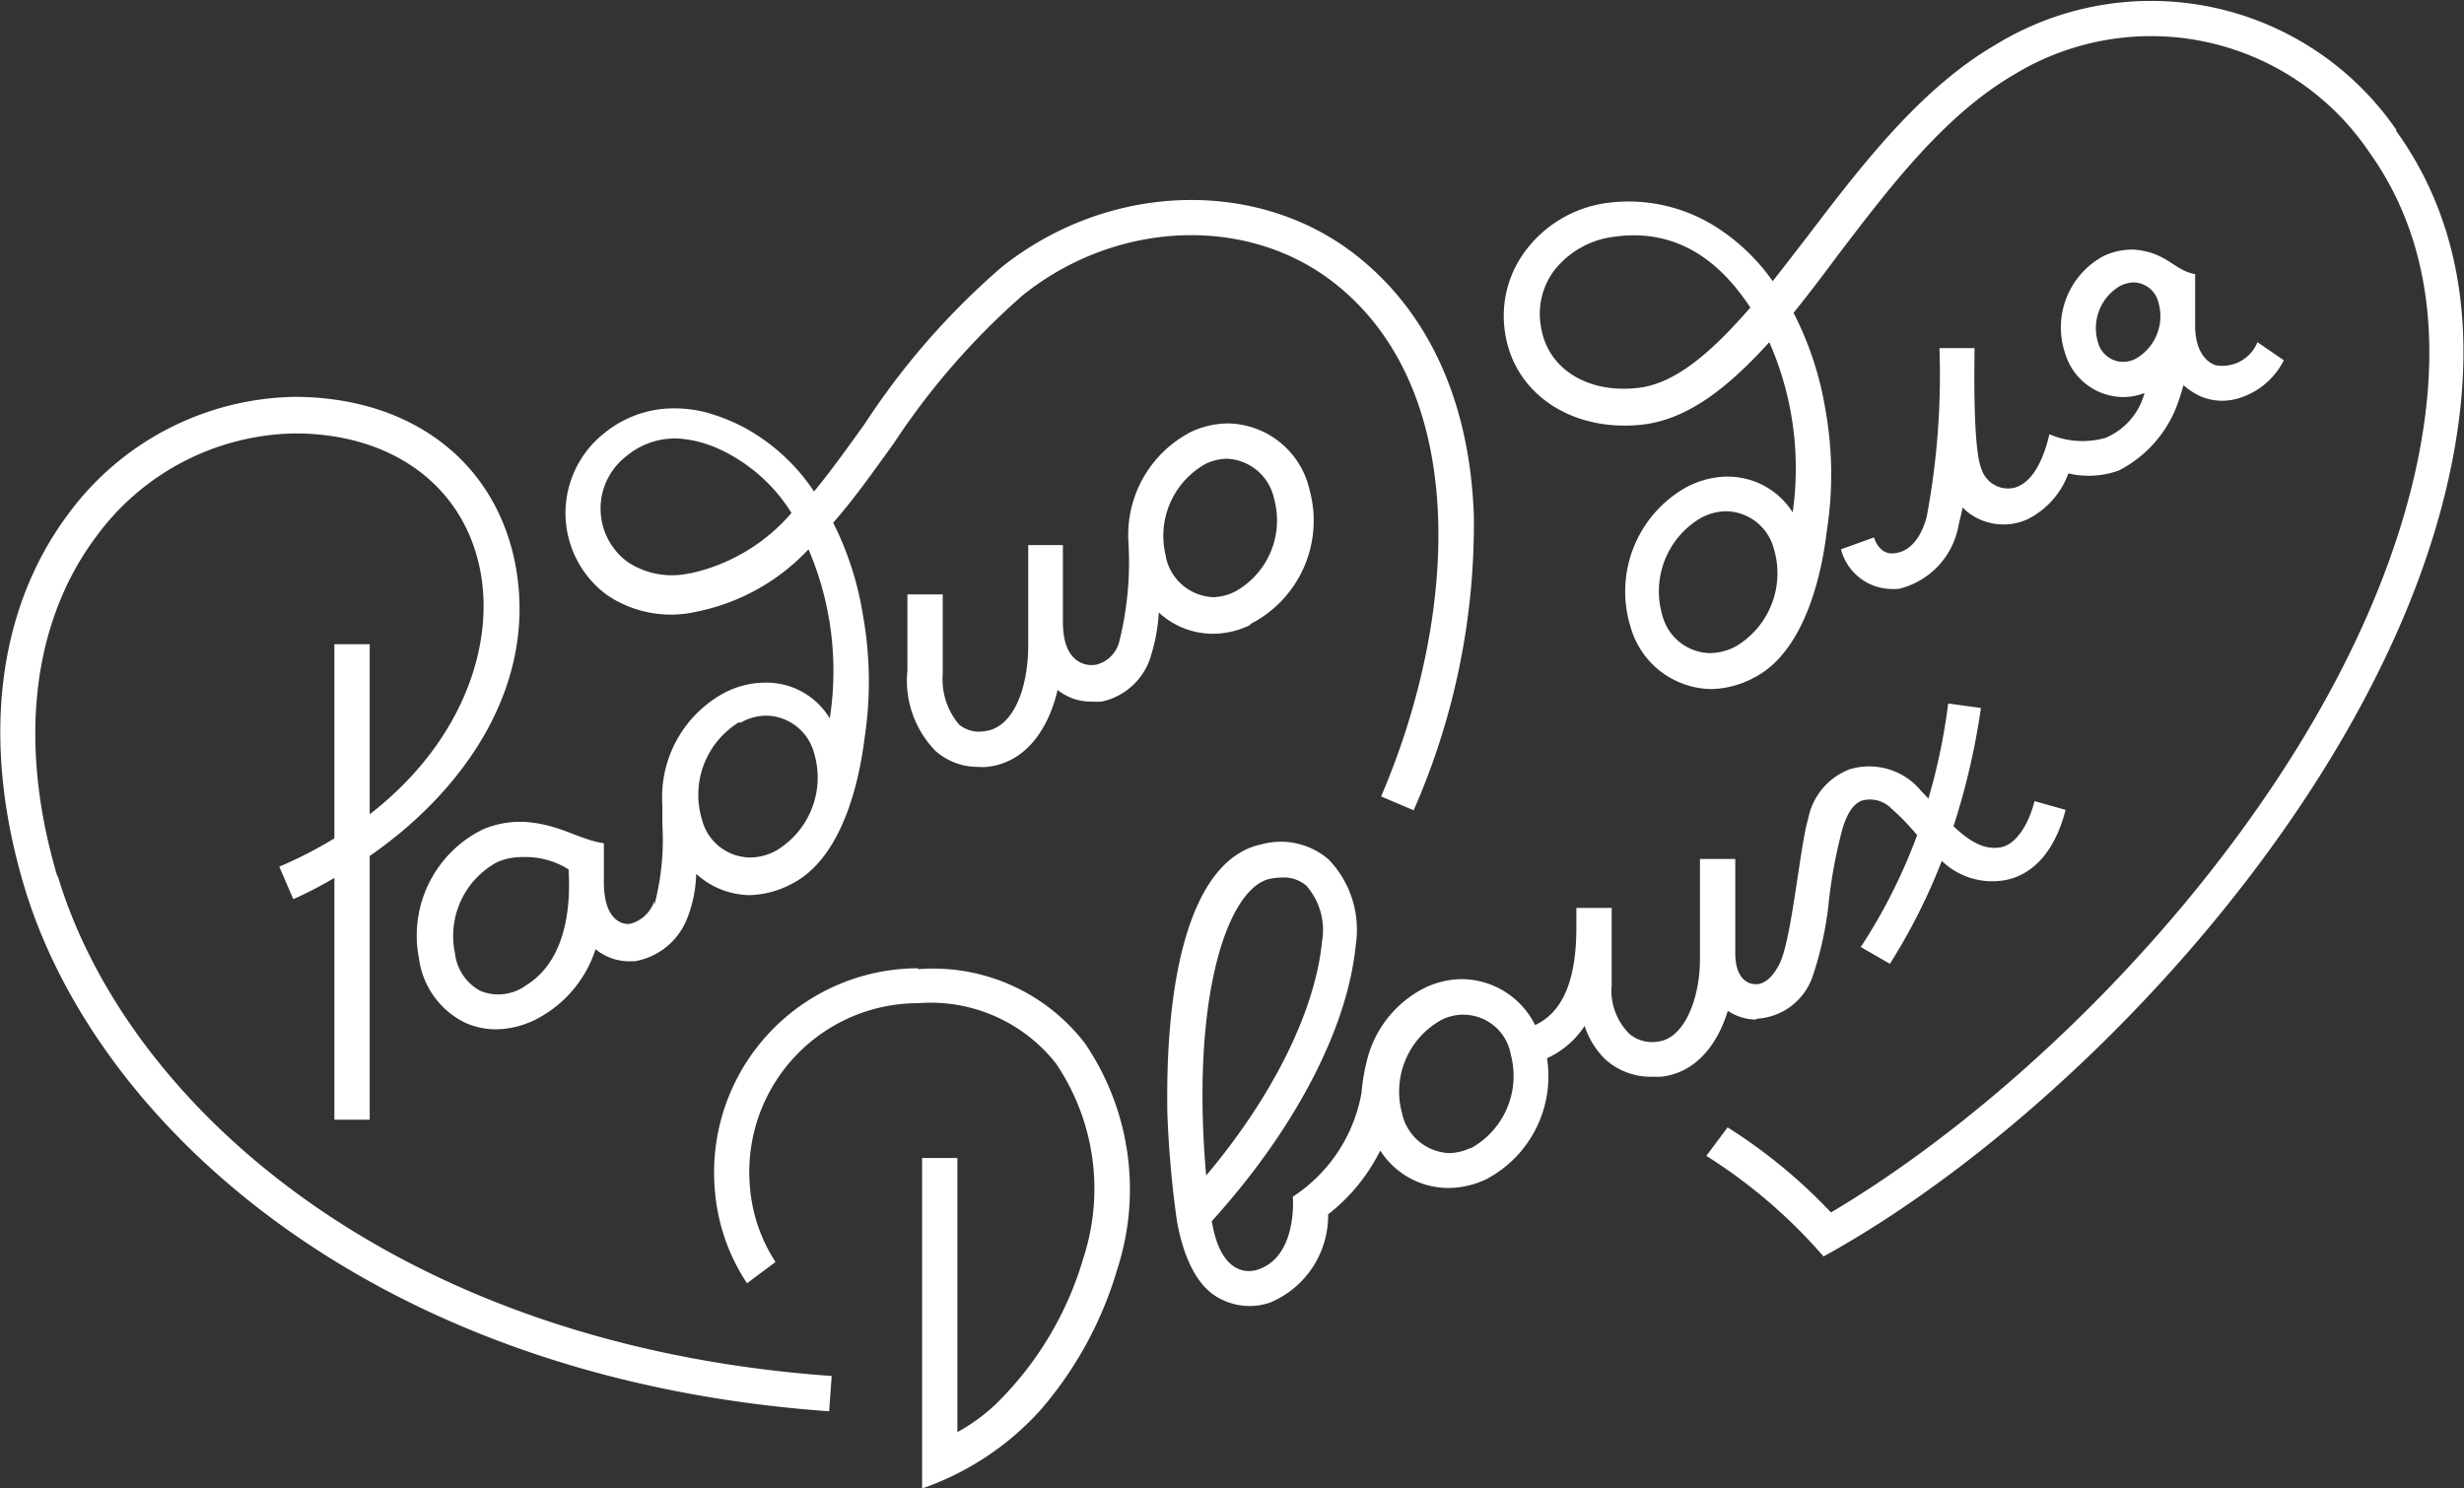
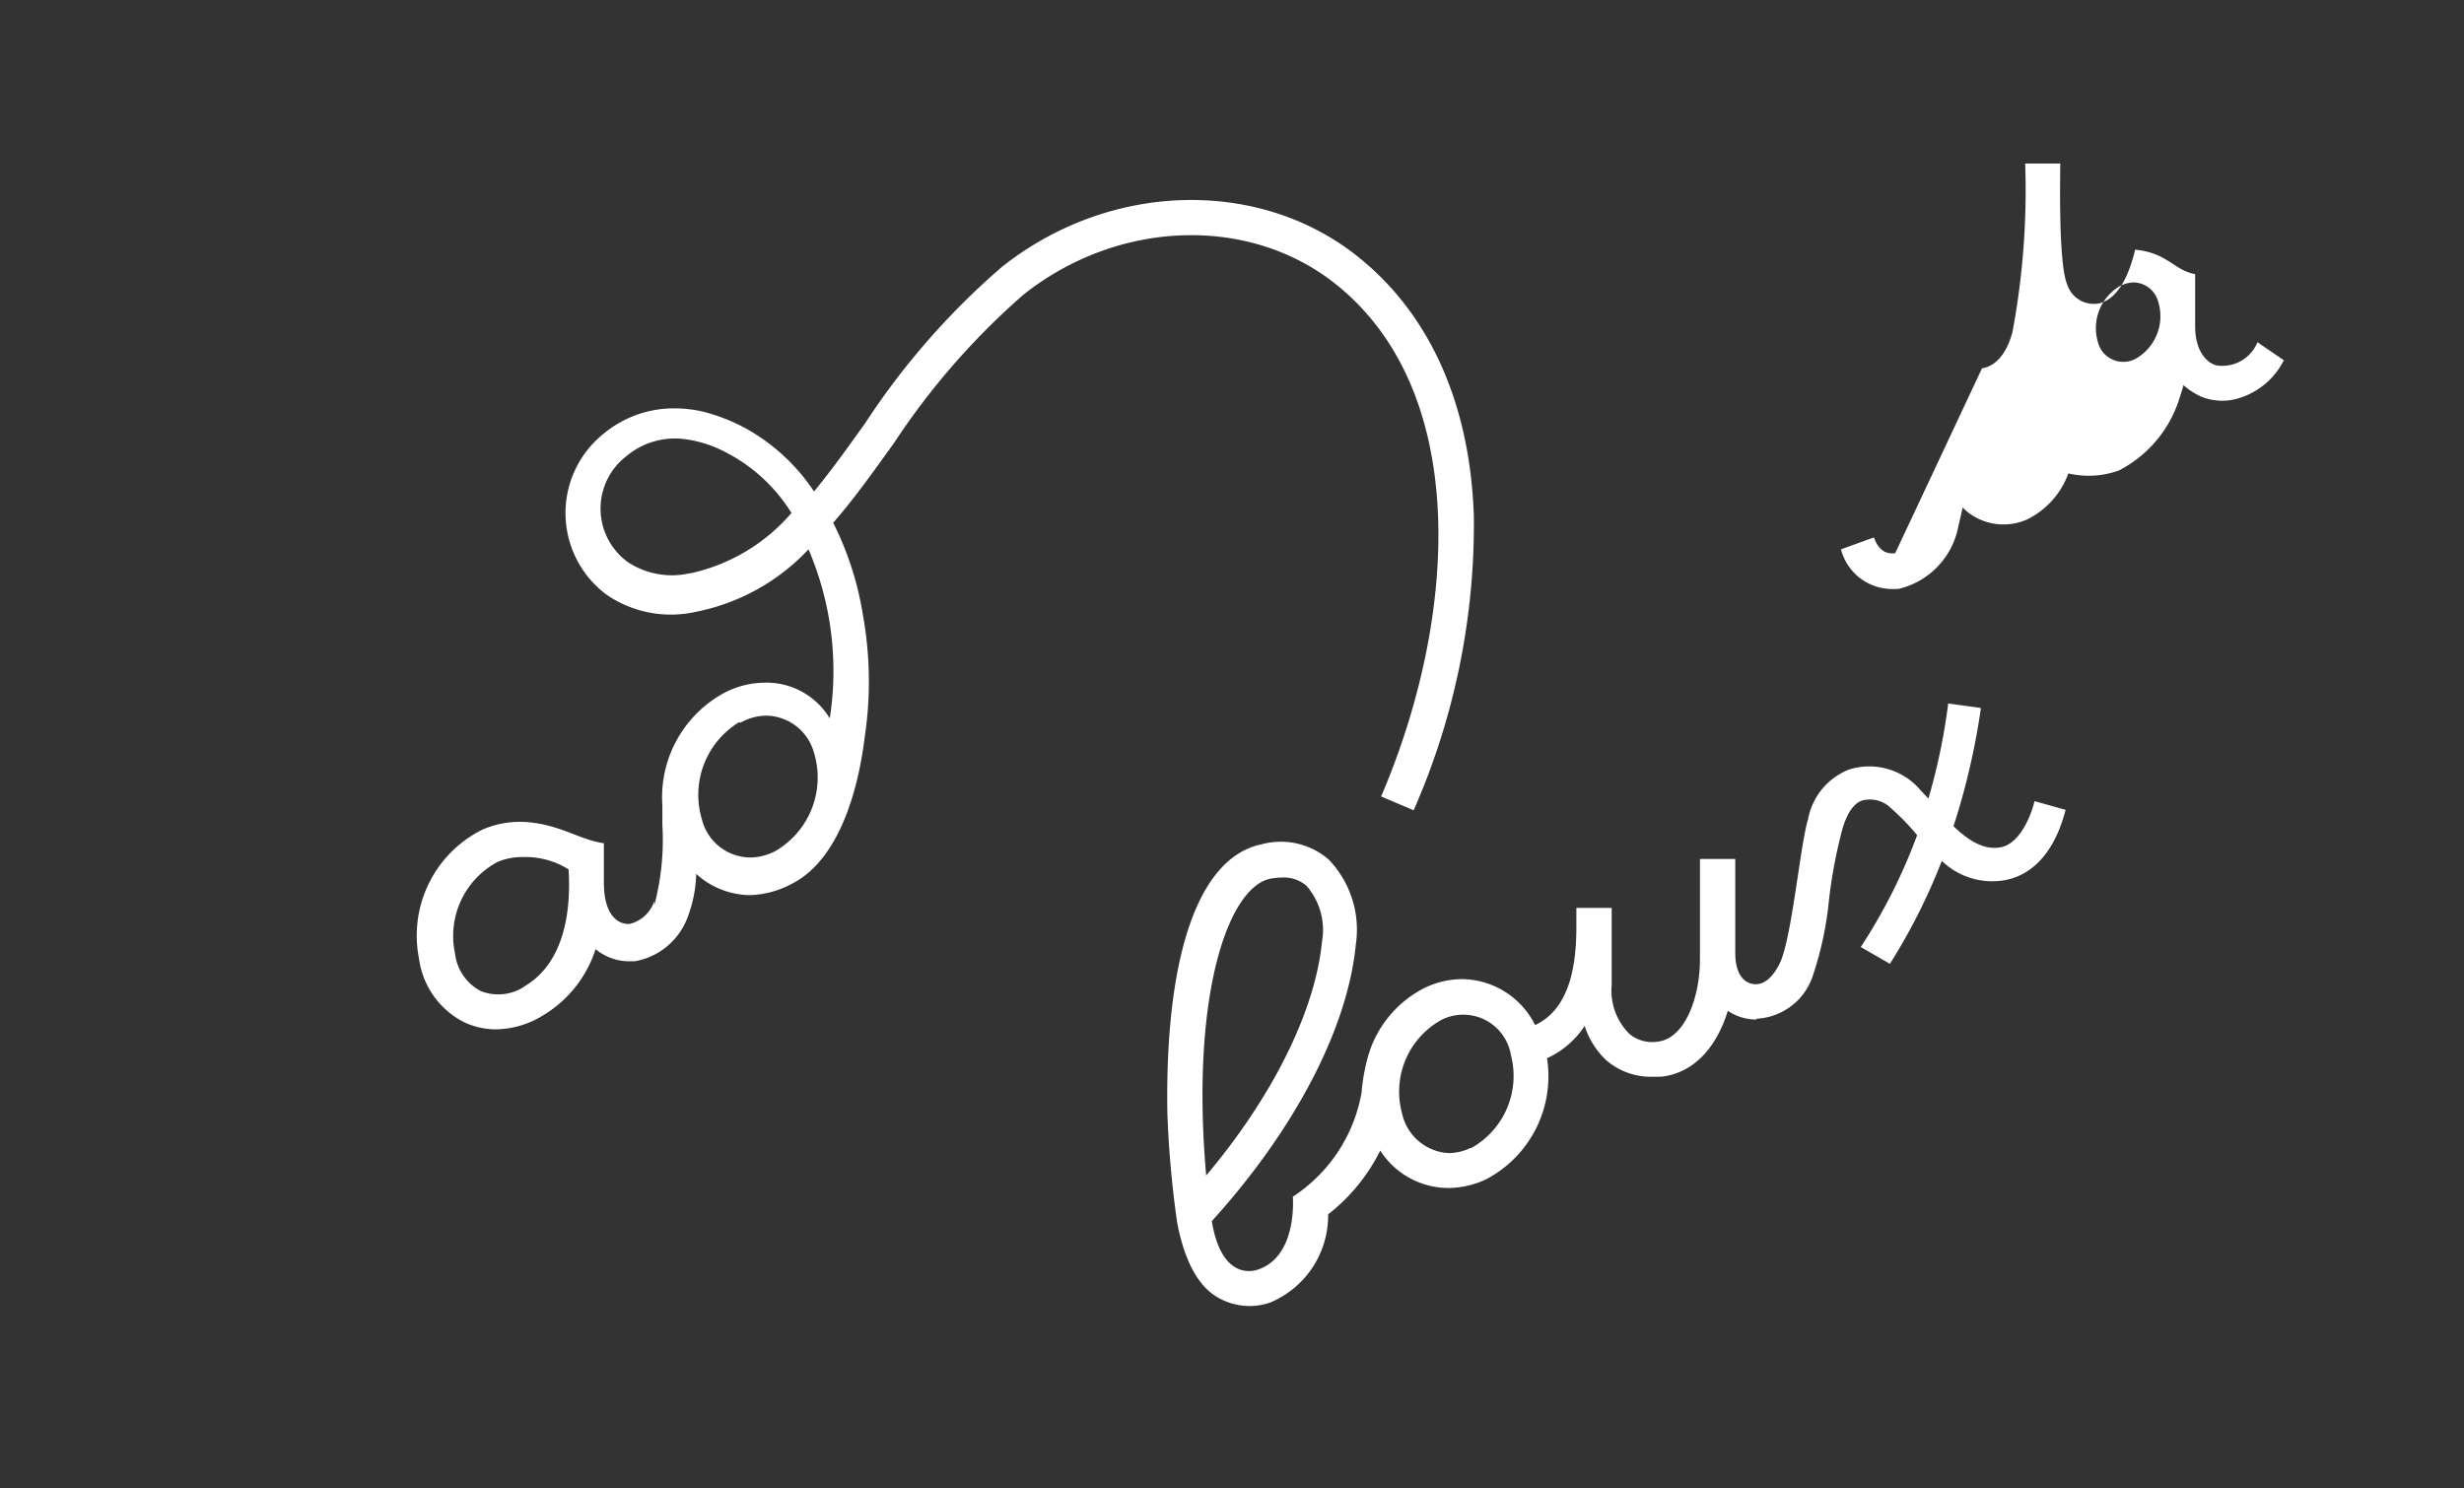
<svg xmlns="http://www.w3.org/2000/svg" id="Слой_1" data-name="Слой 1" viewBox="0 0 115.84 69.99">
  <rect x="0" y="0" width="115.84" height="69.99" fill="#333333" stroke="none" />
  <defs>
    <style>.cls-1{fill:#fff;}</style>
  </defs>
  <title>RDD_fb_1_white</title>
-   <path class="cls-1" d="M625.7,345.69c-1.86-6.25-1.21-11.94,1.83-16a11.81,11.81,0,0,1,9.33-4.84h0c4.57,0,7.9,2.45,8.7,6.36.72,3.48-.74,8.11-5.18,11.55v-8h-1.66v9.13a19.6,19.6,0,0,1-2.59,1.33l.66,1.53a19.34,19.34,0,0,0,1.93-1v11.37h1.66v-12.4c4.52-3.13,8-8.16,6.81-13.9-1-4.72-4.92-7.67-10.32-7.69h0a13.49,13.49,0,0,0-10.66,5.51c-3.36,4.5-4.1,10.7-2.08,17.48,3.33,11.19,16.34,23.18,37.85,24.71l.12-1.66c-20.73-1.47-33.21-12.88-36.39-23.53" transform="translate(-623 -304.47)" />
  <path class="cls-1" d="M657.8,338.46a2.5,2.5,0,0,1,1.24-.34,2.37,2.37,0,0,1,2.23,1.75,4,4,0,0,1-1.77,4.59,2.56,2.56,0,0,1-1.24.33A2.36,2.36,0,0,1,656,343a4,4,0,0,1,1.76-4.58m-2.31-7a3.77,3.77,0,0,1-2.92-.51,3.11,3.11,0,0,1-.07-5,3.54,3.54,0,0,1,2.56-.81,5.55,5.55,0,0,1,1.8.49,7.89,7.89,0,0,1,3.39,3,8.71,8.71,0,0,1-4.76,2.84m-7.77,19.41a2.23,2.23,0,0,1-2.08.23,2.29,2.29,0,0,1-1.21-1.78,3.94,3.94,0,0,1,2-4.29,2.94,2.94,0,0,1,1.19-.23,3.79,3.79,0,0,1,2.15.58c.11,1.72-.1,4.33-2.06,5.49m6.09-4a1.63,1.63,0,0,1-1.14,1.07c-.39.05-1.22-.2-1.23-1.92v-1.87c-1.18-.17-2.06-.89-3.69-1a4.46,4.46,0,0,0-2,.35,5.56,5.56,0,0,0-3,6.08,3.93,3.93,0,0,0,2.15,3,3.52,3.52,0,0,0,1.46.32,4.28,4.28,0,0,0,2.16-.62A5.63,5.63,0,0,0,651,349.1a2.47,2.47,0,0,0,1.55.57l.29,0a3.24,3.24,0,0,0,2.46-2,6.11,6.11,0,0,0,.43-2.11,3.81,3.81,0,0,0,2.51,1,4.44,4.44,0,0,0,2-.54c2.58-1.32,3.24-5.48,3.41-6.87a17.61,17.61,0,0,0-.08-5.75,14.8,14.8,0,0,0-1.4-4.35c1-1.14,1.9-2.42,2.84-3.72a34.26,34.26,0,0,1,6.1-7c4.45-3.54,10.63-3.75,14.7-.49,6.4,5.12,5.68,15.79,2.12,24.08l1.53.65a33.41,33.41,0,0,0,2.83-13.84c-.18-5.26-2.06-9.48-5.45-12.19-4.66-3.73-11.71-3.53-16.76.5a35,35,0,0,0-6.42,7.35c-.81,1.13-1.59,2.22-2.39,3.19a9.21,9.21,0,0,0-3.27-3,8.86,8.86,0,0,0-1.85-.73,5.94,5.94,0,0,0-1.91-.16,5.16,5.16,0,0,0-2.87,1.18,4.78,4.78,0,0,0,.17,7.58,5.35,5.35,0,0,0,4.17.79,9.88,9.88,0,0,0,5.3-2.94,14.53,14.53,0,0,1,1,7.95,3.47,3.47,0,0,0-3.07-1.68,4.17,4.17,0,0,0-2,.54,5.58,5.58,0,0,0-2.8,5.23c0,.29,0,.6,0,.91a12,12,0,0,1-.38,3.79" transform="translate(-623 -304.47)" />
-   <path class="cls-1" d="M666.14,350a9.6,9.6,0,0,0-9.53,10.46,9.2,9.2,0,0,0,1.51,4.35l1.34-1a7.56,7.56,0,0,1-1.2-3.49,7.94,7.94,0,0,1,7.92-8.68,7.5,7.5,0,0,1,6.46,2.83,10.5,10.5,0,0,1,1.3,9.13,15.82,15.82,0,0,1-4.15,6.92,8.82,8.82,0,0,1-1.78,1.29V358.92h-1.66v15.54a13.41,13.41,0,0,0,5.56-3.68,17.77,17.77,0,0,0,3.62-6.64A12.19,12.19,0,0,0,674,353.52a9,9,0,0,0-7.82-3.48" transform="translate(-623 -304.47)" />
  <path class="cls-1" d="M692.13,358.45a2.43,2.43,0,0,1-1,.24,2.37,2.37,0,0,1-2.22-1.89,3.85,3.85,0,0,1,1.85-4.37,2.27,2.27,0,0,1,3.27,1.64,3.88,3.88,0,0,1-1.86,4.38m-12.46,1.34c-.75-8.44,1-13.57,3-14a3.61,3.61,0,0,1,.63-.06,1.62,1.62,0,0,1,1.08.39,3.15,3.15,0,0,1,.73,2.63c-.32,3.29-2.36,7.34-5.45,11m25.9-7.38a2.94,2.94,0,0,0,2.62-2,16.09,16.09,0,0,0,.77-3.62,23.23,23.23,0,0,1,.63-3.31c.15-.5.41-1.13.9-1.32a1.4,1.4,0,0,1,1.39.36,11,11,0,0,1,1.22,1.26,25.92,25.92,0,0,1-2.65,5.26l1.37.79a28.13,28.13,0,0,0,2.44-4.84,3.42,3.42,0,0,0,3,.9c1.25-.25,2.3-1.28,2.82-3.3l-1.46-.41c-.25,1-.84,2.08-1.65,2.18-.64.09-1.29-.17-2.16-1a33.42,33.42,0,0,0,1.29-5.56l-1.54-.21a28.47,28.47,0,0,1-.93,4.47l-.35-.37a3.16,3.16,0,0,0-3.37-1A3.12,3.12,0,0,0,708,343c-.37,1.2-.77,5.68-1.34,6.79-.27.54-.61.89-1,.95s-1.08-.16-1.08-1.46,0-4.42,0-4.42h-1.66s0,4.1,0,4.71c0,1.83-.72,3.75-2,3.88a1.66,1.66,0,0,1-1.31-.36,2.87,2.87,0,0,1-.84-2.31v-3.62h-1.66v.9c0,1.89-.35,3.87-1.94,4.61a3.88,3.88,0,0,0-3.44-2.16,4.08,4.08,0,0,0-1.75.41,5.21,5.21,0,0,0-2.65,3.17,9.12,9.12,0,0,0-.32,1.76,7.37,7.37,0,0,1-3.23,4.89s.24,2.81-1.65,3.43c-.44.15-1.74.27-2.16-2.28,3.85-4.25,6.38-9,6.77-13a4.76,4.76,0,0,0-1.27-4,3.44,3.44,0,0,0-3.16-.72c-3,.62-4.54,5.3-4.43,12.59a48,48,0,0,0,.46,5.18c.46,2.47,1.41,3.25,1.9,3.53a3,3,0,0,0,1.49.41,2.9,2.9,0,0,0,1-.17,4.44,4.44,0,0,0,2.71-4.14,8.73,8.73,0,0,0,2.45-3,3.81,3.81,0,0,0,3.21,1.76,4.21,4.21,0,0,0,1.75-.4,5.47,5.47,0,0,0,2.88-5.7,4.22,4.22,0,0,0,1.77-1.52,3.82,3.82,0,0,0,1,1.6,3.2,3.2,0,0,0,2.17.79l.41,0c1.63-.17,2.66-1.5,3.15-3.1a2.42,2.42,0,0,0,1.32.41" transform="translate(-623 -304.47)" />
-   <path class="cls-1" d="M677.82,330.66a3.88,3.88,0,0,1,1.86-4.38,2.43,2.43,0,0,1,1-.24,2.37,2.37,0,0,1,2.22,1.89,3.82,3.82,0,0,1-1.86,4.37,2.44,2.44,0,0,1-1,.25,2.38,2.38,0,0,1-2.23-1.89m4,3.14a5.46,5.46,0,0,0,2.75-6.32,4,4,0,0,0-3.82-3.1,4.14,4.14,0,0,0-1.75.4,5.45,5.45,0,0,0-2.94,5.16,15.46,15.46,0,0,1-.43,4.7,1.49,1.49,0,0,1-1.07,1.08c-.42.09-1.58,0-1.58-2v-3.62h-1.63v4.7c0,2.11-.74,3.92-2.06,4.05a1.46,1.46,0,0,1-1.19-.31,3.29,3.29,0,0,1-.77-2.37v-3.75h-1.66V336a4.74,4.74,0,0,0,1.33,3.79,3,3,0,0,0,2,.74,2.75,2.75,0,0,0,.41,0c1.82-.19,2.9-1.79,3.32-3.62a2.48,2.48,0,0,0,1.61.55,3.73,3.73,0,0,0,.46,0,3.09,3.09,0,0,0,2.33-2.19,8.45,8.45,0,0,0,.36-2,3.74,3.74,0,0,0,2.55,1,4,4,0,0,0,1.74-.41" transform="translate(-623 -304.47)" />
-   <path class="cls-1" d="M704.63,334.85a2.62,2.62,0,0,1-1.24.33,2.36,2.36,0,0,1-2.23-1.75,4,4,0,0,1,1.76-4.58,2.53,2.53,0,0,1,1.25-.34,2.36,2.36,0,0,1,2.22,1.75,4,4,0,0,1-1.76,4.59M700,322.71c-2.41.27-4.27-.93-4.56-2.91a3.4,3.4,0,0,1,.68-2.68,4.23,4.23,0,0,1,2.78-1.52c3.57-.5,5.5,2,6.39,3.33-1.74,2-3.47,3.58-5.29,3.78m35.67-12.12a14,14,0,0,0-18.88-4c-3.55,2.07-6.35,5.76-8.82,9-.55.71-1.09,1.42-1.63,2.1a9.52,9.52,0,0,0-2.38-2.36,7.68,7.68,0,0,0-5.31-1.33,5.73,5.73,0,0,0-3.83,2.13,5.1,5.1,0,0,0-1.06,4c.43,2.85,3.13,4.66,6.42,4.31,2.2-.24,4.11-1.8,6-3.88a14.73,14.73,0,0,1,1.1,8,3.63,3.63,0,0,0-3.07-1.68,4.18,4.18,0,0,0-2,.54,5.62,5.62,0,0,0-2.54,6.57,4,4,0,0,0,3.8,2.88,4.43,4.43,0,0,0,2-.54c2.58-1.32,3.25-5.48,3.41-6.87a17.18,17.18,0,0,0-.05-5.66,15.39,15.39,0,0,0-1.51-4.62c.67-.83,1.34-1.71,2-2.6,2.49-3.28,5.07-6.67,8.33-8.58a12.37,12.37,0,0,1,16.71,3.59c2.82,3.92,3.55,9,2.18,15.1-3.18,14.06-16.48,28.28-27.46,34.79a25.08,25.08,0,0,0-4.86-4l-1,1.34a24.68,24.68,0,0,1,5.51,4.73l0,0h0c11.48-6.31,26-21.52,29.37-36.51,1.48-6.58.66-12.11-2.46-16.43" transform="translate(-623 -304.47)" />
-   <path class="cls-1" d="M723.47,321.3a1.23,1.23,0,0,1-1.84-.74,2.3,2.3,0,0,1,1-2.62,1.46,1.46,0,0,1,.68-.19,1.22,1.22,0,0,1,1.16.93,2.3,2.3,0,0,1-1,2.62m-11.37,9.18c-.38.06-.78-.1-1-.74l-1.55.56a2.49,2.49,0,0,0,2.24,1.86,3.89,3.89,0,0,0,.47,0,3.74,3.74,0,0,0,2.82-3c.07-.28.13-.55.19-.83a2.11,2.11,0,0,0,.36.31,2.73,2.73,0,0,0,2.68.25,3.89,3.89,0,0,0,1.93-2.16,4.18,4.18,0,0,0,2.38-.14,5.72,5.72,0,0,0,2.83-3.35c.07-.21.14-.43.2-.66a3.31,3.31,0,0,0,.86.55,2.62,2.62,0,0,0,1.69.08,3.51,3.51,0,0,0,2.17-1.8l-1.24-.85a1.78,1.78,0,0,1-1.93,1.09c-.31-.07-1-.5-1-1.86v-2.43c-1-.18-1.29-1-2.82-1.15a3.09,3.09,0,0,0-1.56.34,3.81,3.81,0,0,0-1.73,4.54,2.87,2.87,0,0,0,2.73,2.05,2.8,2.8,0,0,0,1-.19,3.16,3.16,0,0,1-1.84,2.11,3.94,3.94,0,0,1-2.63-.17c-.25,1.05-.72,2.24-1.63,2.51a1.31,1.31,0,0,1-1.56-.86c-.43-1-.33-5.16-.33-5.7h-1.65a36.11,36.11,0,0,1-.6,7.93c-.31,1.16-.9,1.62-1.43,1.7" transform="translate(-623 -304.47)" />
+   <path class="cls-1" d="M723.47,321.3a1.23,1.23,0,0,1-1.84-.74,2.3,2.3,0,0,1,1-2.62,1.46,1.46,0,0,1,.68-.19,1.22,1.22,0,0,1,1.16.93,2.3,2.3,0,0,1-1,2.62m-11.37,9.18c-.38.06-.78-.1-1-.74l-1.55.56a2.49,2.49,0,0,0,2.24,1.86,3.89,3.89,0,0,0,.47,0,3.74,3.74,0,0,0,2.82-3c.07-.28.13-.55.19-.83a2.11,2.11,0,0,0,.36.31,2.73,2.73,0,0,0,2.68.25,3.89,3.89,0,0,0,1.93-2.16,4.18,4.18,0,0,0,2.38-.14,5.72,5.72,0,0,0,2.83-3.35c.07-.21.14-.43.2-.66a3.31,3.31,0,0,0,.86.55,2.62,2.62,0,0,0,1.69.08,3.51,3.51,0,0,0,2.17-1.8l-1.24-.85a1.78,1.78,0,0,1-1.93,1.09c-.31-.07-1-.5-1-1.86v-2.43c-1-.18-1.29-1-2.82-1.15c-.25,1.05-.72,2.24-1.63,2.51a1.31,1.31,0,0,1-1.56-.86c-.43-1-.33-5.16-.33-5.7h-1.65a36.11,36.11,0,0,1-.6,7.93c-.31,1.16-.9,1.62-1.43,1.7" transform="translate(-623 -304.47)" />
</svg>